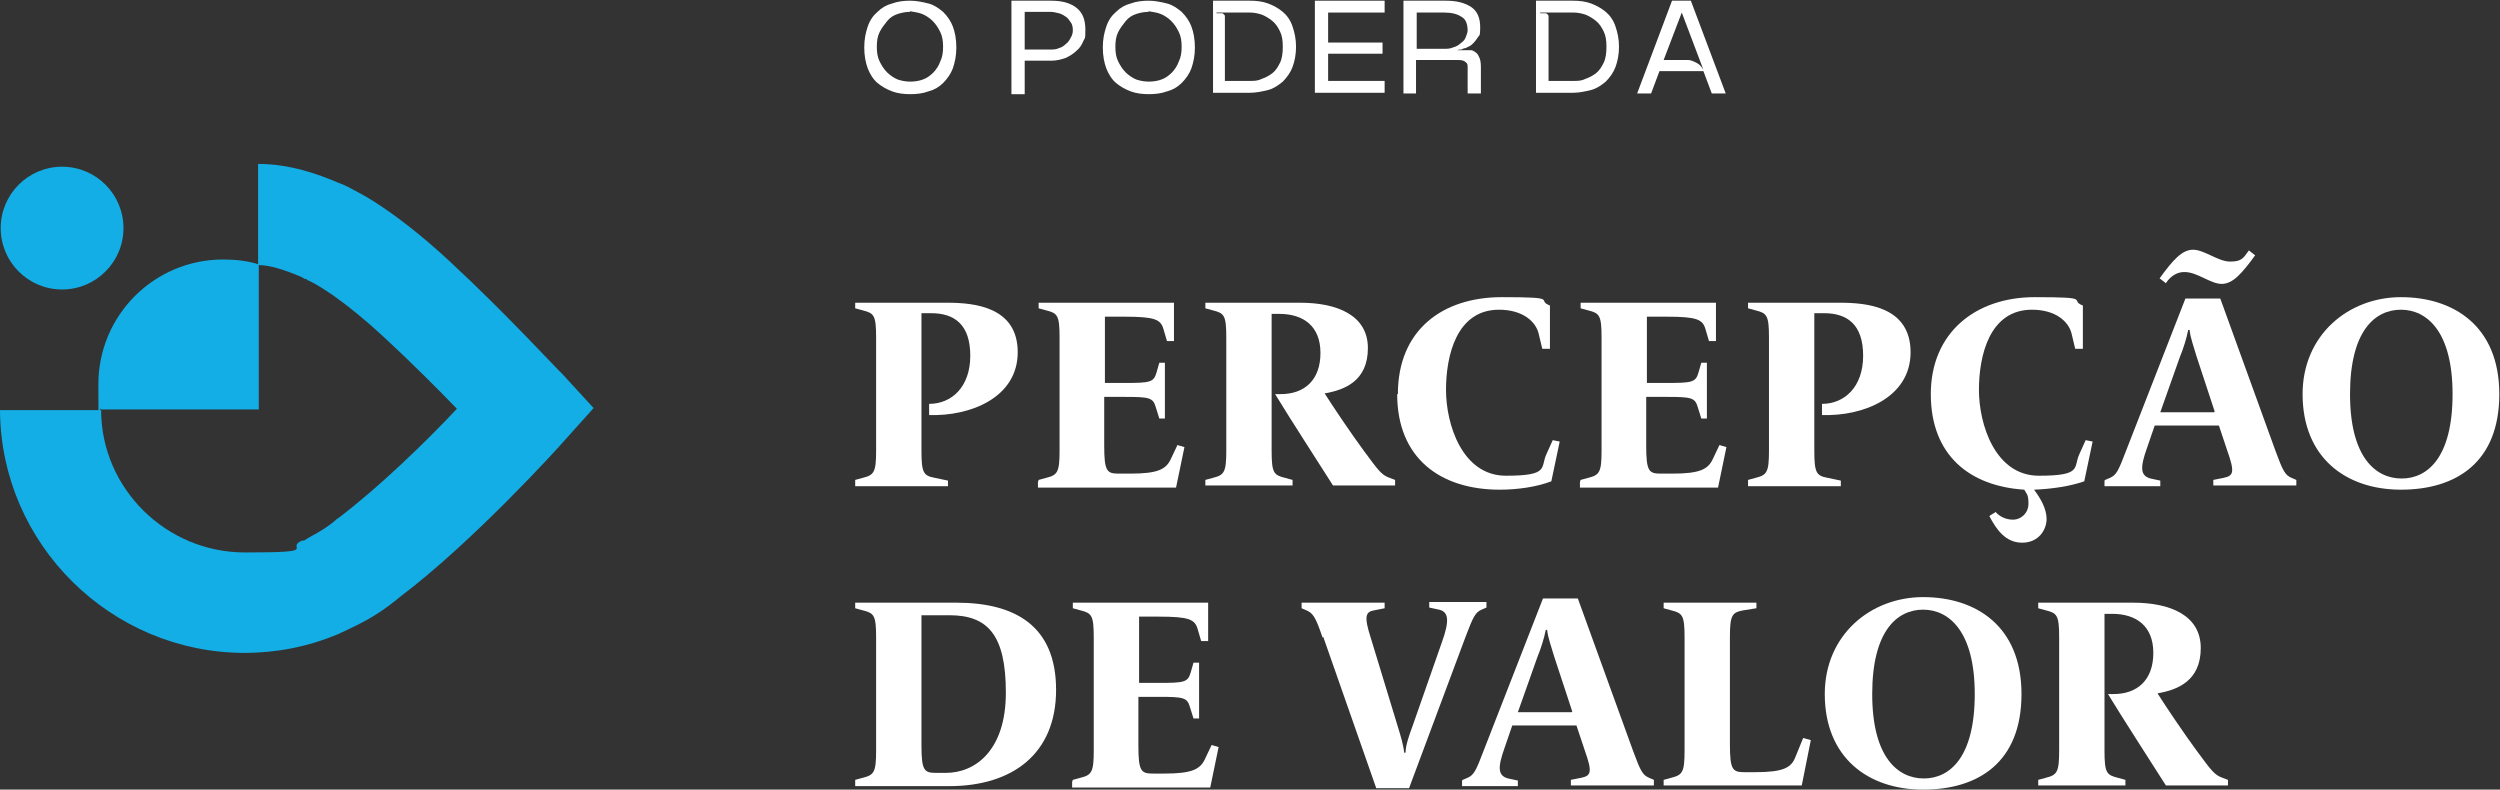
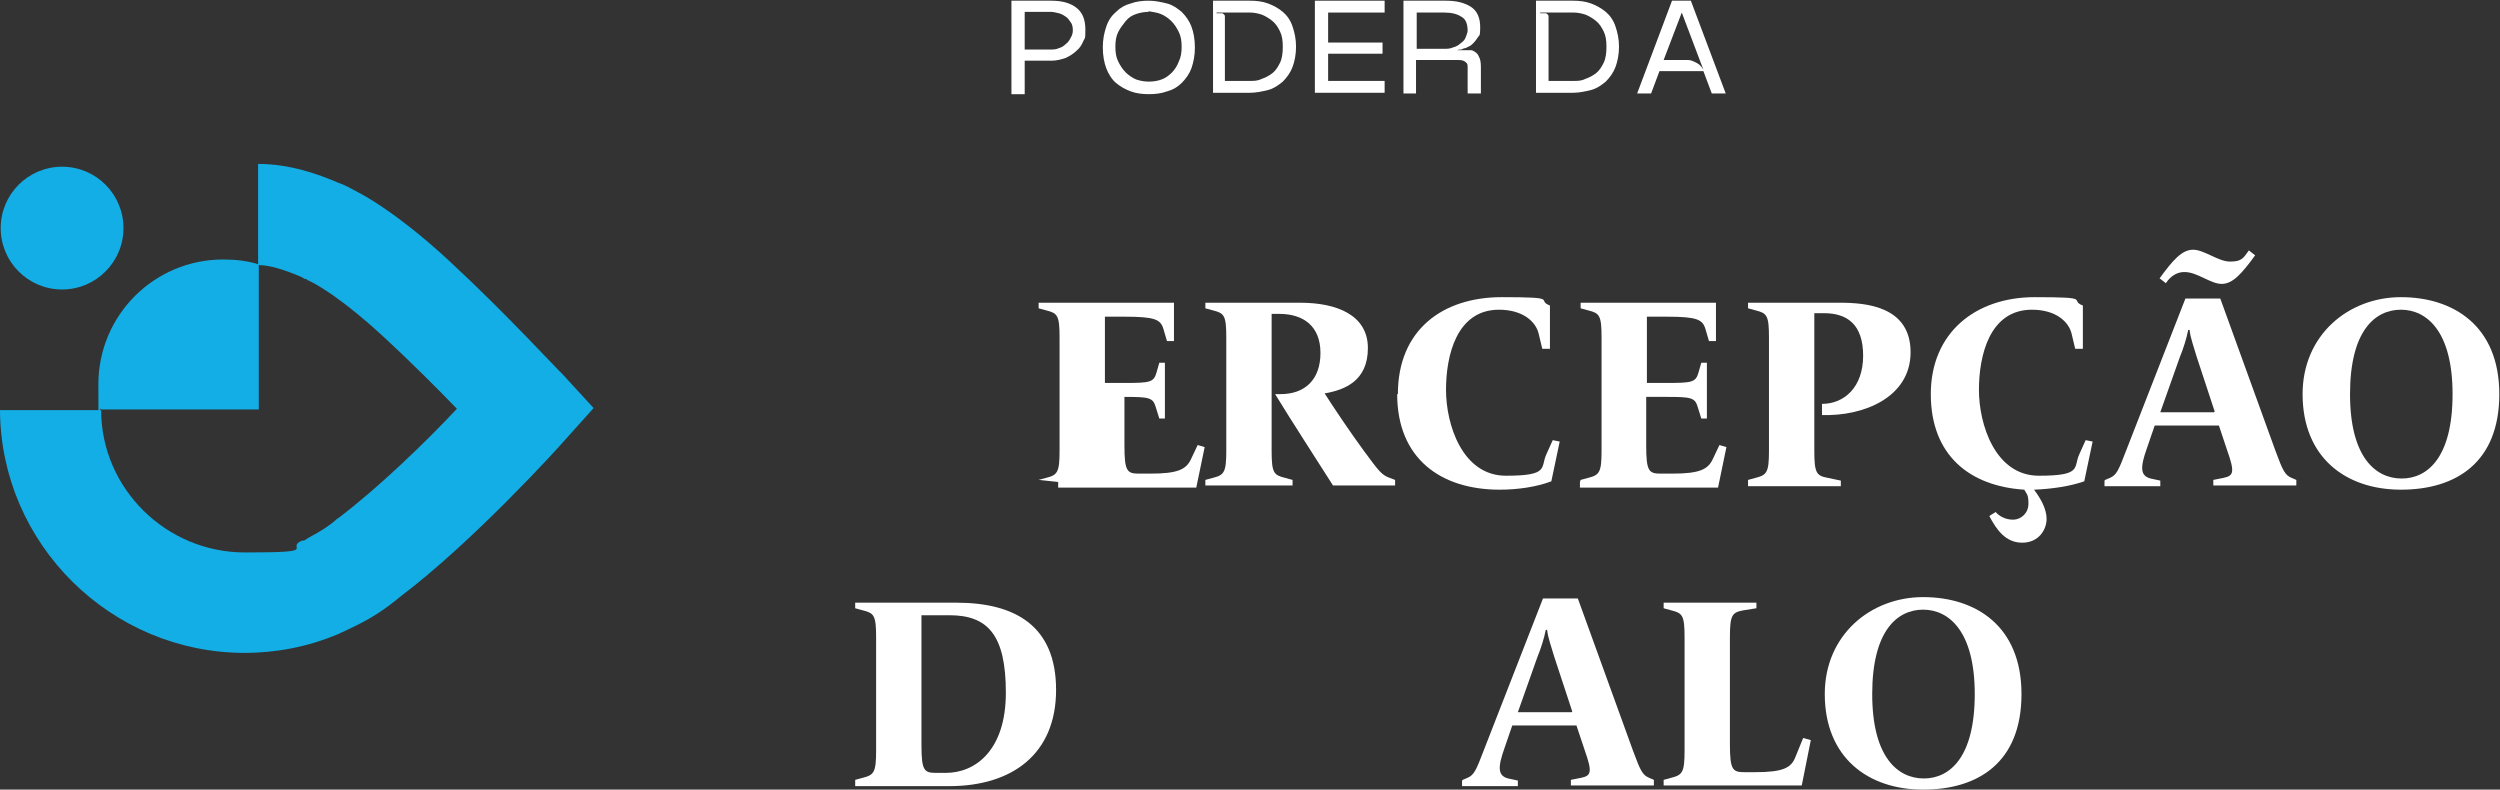
<svg xmlns="http://www.w3.org/2000/svg" id="uuid-762264b0-cee9-4a9f-81fb-bd02b8b10875" data-name="Camada 2" width="358.4" height="113.2" viewBox="0 0 358.4 113.2">
  <rect x="0" y="0" width="358.4" height="113.2" fill="#333333" stroke="none" />
  <g id="uuid-1b32b9b7-f3a8-45ca-a302-955ec36d168b" data-name="Camada 1">
    <g>
-       <path d="M130.5,13.5c-.9,0-1.8-.1-2.6-.4-.8-.3-1.5-.7-2.1-1.2s-1.1-1.3-1.4-2.1c-.3-.8-.5-1.8-.5-3s.2-2.1.5-3c.3-.9.8-1.6,1.4-2.1.6-.6,1.3-1,2.1-1.2.8-.3,1.7-.4,2.6-.4.9,0,1.8.2,2.6.4s1.5.7,2.1,1.2c.6.6,1.1,1.3,1.4,2.1.3.8.5,1.8.5,3s-.2,2.1-.5,3c-.3.8-.8,1.5-1.4,2.1-.6.6-1.3,1-2.1,1.2-.8.3-1.7.4-2.6.4ZM130.5,1.7c-.6,0-1.2.1-1.8.3-.6.2-1.1.5-1.5,1s-.8,1-1.1,1.6-.4,1.3-.4,2.1.1,1.5.4,2.1c.3.6.6,1.1,1.1,1.6.4.4,1,.8,1.5,1,.6.2,1.2.3,1.8.3s1.3-.1,1.8-.3c.6-.2,1.1-.6,1.5-1s.8-1,1-1.6c.3-.6.4-1.3.4-2.1s-.1-1.5-.4-2.1-.6-1.1-1.1-1.6c-.4-.4-1-.8-1.5-1s-1.2-.3-1.8-.4Z" style="fill: #fff; stroke-width: 0px;" />
      <path d="M145,13.4V.1h5.7c1.5,0,2.7.3,3.6,1s1.3,1.7,1.3,3.2-.1,1.1-.3,1.6c-.2.5-.5,1-1,1.4-.4.4-.9.7-1.5,1-.6.2-1.3.4-2,.4h-3.9v4.8h-1.9ZM146.9,7.1h3.7c.4,0,.8,0,1.2-.2.4-.1.7-.3,1-.6.3-.2.5-.5.7-.9.2-.3.3-.7.3-1s0-.8-.3-1.2c-.2-.3-.4-.6-.7-.8-.3-.2-.6-.4-1-.5-.4-.1-.8-.2-1.2-.2h-3.7v5.3Z" style="fill: #fff; stroke-width: 0px;" />
      <path d="M164.7,13.5c-.9,0-1.8-.1-2.6-.4-.8-.3-1.5-.7-2.1-1.2s-1.1-1.3-1.4-2.1c-.3-.8-.5-1.8-.5-3s.2-2.1.5-3c.3-.9.8-1.6,1.4-2.1.6-.6,1.3-1,2.1-1.2.8-.3,1.7-.4,2.6-.4.9,0,1.8.2,2.6.4s1.5.7,2.1,1.2c.6.6,1.1,1.3,1.4,2.1.3.8.5,1.8.5,3s-.2,2.1-.5,3c-.3.8-.8,1.5-1.4,2.1-.6.6-1.3,1-2.1,1.2-.8.3-1.7.4-2.6.4ZM164.7,1.7c-.6,0-1.2.1-1.8.3-.6.2-1.1.5-1.5,1s-.8,1-1.1,1.6-.4,1.3-.4,2.1.1,1.5.4,2.1c.3.6.6,1.1,1.1,1.6.4.4,1,.8,1.5,1,.6.2,1.2.3,1.8.3s1.3-.1,1.8-.3c.6-.2,1.1-.6,1.5-1s.8-1,1-1.6c.3-.6.4-1.3.4-2.1s-.1-1.5-.4-2.1-.6-1.1-1.1-1.6c-.4-.4-1-.8-1.5-1s-1.2-.3-1.8-.4Z" style="fill: #fff; stroke-width: 0px;" />
      <path d="M173.9,13.4V.1h5.3c.9,0,1.8.1,2.6.4s1.5.7,2.1,1.2c.6.5,1.1,1.2,1.4,2.1s.5,1.8.5,2.9-.2,2.1-.5,2.9-.8,1.5-1.4,2.1c-.6.5-1.3,1-2.1,1.2s-1.7.4-2.6.4h-5.3ZM174.4,1.9c.1,0,.3,0,.4,0,.2,0,.3,0,.4,0,.1,0,.2.1.3.2s.1.2.1.3v9.2h3.6c.6,0,1.1,0,1.7-.3.6-.2,1.1-.5,1.5-.8.5-.4.8-.9,1.1-1.5.3-.6.4-1.4.4-2.3s-.1-1.6-.4-2.2c-.3-.6-.6-1.1-1.1-1.5-.5-.4-1-.7-1.5-.9-.6-.2-1.2-.3-1.7-.3h-4.8Z" style="fill: #fff; stroke-width: 0px;" />
      <path d="M188.5.1h10v1.7h-8.1v4.3h7.8v1.6h-7.8v3.9h8.1v1.7h-10V.1Z" style="fill: #fff; stroke-width: 0px;" />
      <path d="M201.2,13.4V.1h6.1c1.5,0,2.7.3,3.6.9.9.6,1.3,1.6,1.3,2.9s-.1,1.1-.3,1.4c-.2.3-.4.6-.7.9-.1.1-.3.3-.5.4-.2.1-.4.2-.6.3-.2,0-.4.1-.6.2-.2,0-.4,0-.6.1h0c.2,0,.4,0,.7,0,.2,0,.5,0,.7,0s.4,0,.6,0c.2,0,.3.1.5.2.3.2.5.4.6.7.2.3.3.8.3,1.5v3.8s-1.9,0-1.9,0v-3.7c0-.4,0-.6-.3-.8-.2-.2-.5-.3-1.1-.3h-6v4.8h-1.9ZM206.9,7c.5,0,1,0,1.4-.2.4-.1.8-.3,1.1-.6.3-.2.6-.5.7-.8s.3-.7.3-1c0-1-.3-1.7-.9-2-.6-.4-1.4-.6-2.4-.6h-4v5.2h3.8Z" style="fill: #fff; stroke-width: 0px;" />
      <path d="M220.2,13.4V.1h5.3c.9,0,1.8.1,2.6.4s1.5.7,2.1,1.2c.6.5,1.1,1.2,1.4,2.1s.5,1.8.5,2.9-.2,2.1-.5,2.9-.8,1.5-1.4,2.1c-.6.5-1.3,1-2.1,1.2s-1.7.4-2.6.4h-5.3ZM220.8,1.9c.1,0,.3,0,.4,0,.2,0,.3,0,.4,0,.1,0,.2.1.3.2s.1.2.1.3v9.2h3.6c.6,0,1.1,0,1.7-.3.6-.2,1.1-.5,1.5-.8.5-.4.8-.9,1.1-1.5.3-.6.4-1.4.4-2.3s-.1-1.6-.4-2.2c-.3-.6-.6-1.1-1.1-1.5-.5-.4-1-.7-1.5-.9-.6-.2-1.2-.3-1.7-.3h-4.8Z" style="fill: #fff; stroke-width: 0px;" />
      <path d="M234.7,13.4L239.7.1h2.7l5,13.3h-2l-1.2-3.2h-6.3l-1.2,3.2h-2ZM238.5,8.6h2c.6,0,1.1,0,1.5,0,.4,0,.8.2,1.2.4.4.2.7.5,1,1l-3.1-8.2-2.6,6.8Z" style="fill: #fff; stroke-width: 0px;" />
    </g>
    <g>
-       <path d="M122.6,68.8l1.1-.3c1.6-.4,1.9-.8,1.9-3.9v-16.2c0-3.2-.3-3.5-1.9-3.9l-1.1-.3v-.8h13.2c3.9,0,10.1.6,10.1,7.1s-6.8,9.2-12.7,9v-1.6c3.2,0,5.9-2.4,5.9-6.9s-2.3-6.1-5.6-6.1h-1.4v19.7c0,3.2.3,3.6,1.9,3.9l1.9.4v.8h-13.3v-.8Z" style="fill: #fff; stroke-width: 0px;" />
-       <path d="M148.9,68.8l1.1-.3c1.6-.4,1.9-.8,1.9-3.9v-16.2c0-3.2-.3-3.5-1.9-3.9l-1.1-.3v-.8h19.4v5.5h-1l-.5-1.7c-.4-1.4-1.2-1.8-5.6-1.8h-2.8v9.5h2.9c3.6,0,4.1-.1,4.5-1.5l.4-1.4h.8v8h-.8l-.5-1.6c-.4-1.4-.9-1.5-4.5-1.5h-2.9v7c0,3.7.4,4,2.1,4h1.6c4,0,5.2-.6,5.9-2.2l.9-1.9,1,.3-1.2,5.8h-19.8v-.8Z" style="fill: #fff; stroke-width: 0px;" />
+       <path d="M148.9,68.8l1.1-.3c1.6-.4,1.9-.8,1.9-3.9v-16.2c0-3.2-.3-3.5-1.9-3.9l-1.1-.3v-.8h19.4v5.5h-1l-.5-1.7c-.4-1.4-1.2-1.8-5.6-1.8h-2.8v9.5h2.9c3.6,0,4.1-.1,4.5-1.5l.4-1.4h.8v8h-.8l-.5-1.6c-.4-1.4-.9-1.5-4.5-1.5v7c0,3.7.4,4,2.1,4h1.6c4,0,5.2-.6,5.9-2.2l.9-1.9,1,.3-1.2,5.8h-19.8v-.8Z" style="fill: #fff; stroke-width: 0px;" />
      <path d="M182.8,56.5h.8c3.4,0,5.7-2,5.7-5.9s-2.5-5.6-5.9-5.6h-1.1v19.6c0,3.2.3,3.5,1.9,3.9l1.1.3v.8h-12.5v-.8l1.1-.3c1.6-.4,1.9-.8,1.9-3.9v-16.2c0-3.2-.3-3.5-1.9-3.9l-1.1-.3v-.8h13.6c5.3,0,9.7,1.8,9.7,6.5s-3.3,6-6.2,6.5c1.2,1.9,3.9,5.9,5.6,8.2,2.2,3,2.6,3.5,3.7,3.9l.8.3v.8h-8.9c-2.1-3.3-6.3-9.8-8.3-13.1Z" style="fill: #fff; stroke-width: 0px;" />
      <path d="M200.4,56.5c0-9.2,6.4-13.9,14.9-13.9s4.8.4,6.9,1.2v6.2h-1.1l-.5-2.1c-.4-1.8-2.3-3.5-5.7-3.5-6.1,0-7.6,6.6-7.6,11.5s2.3,12.3,8.6,12.3,4.9-1.2,5.8-3.1l.9-2,1,.2-1.2,5.7c-2.1.8-4.8,1.2-7.4,1.2-8.5,0-14.7-4.5-14.7-13.7Z" style="fill: #fff; stroke-width: 0px;" />
      <path d="M226.6,68.8l1.1-.3c1.6-.4,1.9-.8,1.9-3.9v-16.2c0-3.2-.3-3.5-1.9-3.9l-1.1-.3v-.8h19.4v5.5h-1l-.5-1.7c-.4-1.4-1.2-1.8-5.6-1.8h-2.8v9.5h2.9c3.6,0,4.1-.1,4.5-1.5l.4-1.4h.8v8h-.8l-.5-1.6c-.4-1.4-.9-1.5-4.5-1.5h-2.9v7c0,3.7.4,4,2.1,4h1.6c4,0,5.2-.6,5.9-2.2l.9-1.9,1,.3-1.2,5.8h-19.8v-.8Z" style="fill: #fff; stroke-width: 0px;" />
      <path d="M250.6,68.8l1.1-.3c1.6-.4,1.9-.8,1.9-3.9v-16.2c0-3.2-.3-3.5-1.9-3.9l-1.1-.3v-.8h13.2c3.9,0,10.1.6,10.1,7.1s-6.8,9.2-12.7,9v-1.6c3.2,0,5.9-2.4,5.9-6.9s-2.3-6.1-5.6-6.1h-1.4v19.7c0,3.2.3,3.6,1.9,3.9l1.9.4v.8h-13.3v-.8Z" style="fill: #fff; stroke-width: 0px;" />
      <path d="M285.3,73.9l.8-.5c.5.6,1.4,1.1,2.5,1.1s2.2-.9,2.2-2.3-.3-1.4-.6-2c-7.8-.5-13.4-4.9-13.4-13.7s6.4-13.9,14.9-13.9,4.8.4,6.9,1.2v6.2h-1.1l-.5-2.1c-.4-1.8-2.3-3.5-5.7-3.5-6.1,0-7.6,6.6-7.6,11.5s2.3,12.3,8.6,12.3,4.9-1.2,5.8-3.1l.9-2,1,.2-1.2,5.7c-2,.7-4.6,1.1-7.2,1.2.9,1.2,1.8,2.7,1.8,4.2s-1.1,3.4-3.5,3.4-3.7-1.9-4.7-3.8Z" style="fill: #fff; stroke-width: 0px;" />
      <path d="M301.8,68.8l.7-.3c.9-.4,1.2-1,2.3-3.9l8.5-21.8h5l7.9,21.8c1.1,3,1.4,3.5,2.3,3.9l.7.3v.8h-11.9v-.8l1.5-.3c1.4-.3,1.6-.8.5-3.9l-1.2-3.6h-9.2l-1.1,3.2c-1,2.8-1,4,.5,4.4l1.4.3v.8h-8v-.8ZM313.1,39c-.9,0-1.9.5-2.6,1.6l-.9-.7c1.9-2.6,3.2-4.1,4.8-4.1s3.6,1.7,5.3,1.7,1.9-.5,2.7-1.6l.9.7c-1.9,2.6-3.2,4.1-4.8,4.1s-3.5-1.7-5.3-1.7ZM317.5,59l-2.6-7.9c-.4-1.4-.9-2.7-1-3.8h-.2c-.2,1.1-.7,2.7-1.2,3.9l-2.8,7.9h7.7Z" style="fill: #fff; stroke-width: 0px;" />
      <path d="M330.1,56.5c0-8.5,6.6-13.9,14.1-13.9s14.1,4.1,14.1,13.9-6.2,13.7-14.1,13.7-14.1-4.6-14.1-13.7ZM351.6,56.5c0-9-3.7-12.1-7.4-12.1s-7.3,3-7.3,12.1,3.7,12.1,7.4,12.1,7.3-3,7.3-12.1Z" style="fill: #fff; stroke-width: 0px;" />
      <path d="M122.6,111.8l1.1-.3c1.6-.4,1.9-.8,1.9-3.9v-16.2c0-3.2-.3-3.5-1.9-3.9l-1.1-.3v-.8h14.5c8.4,0,14.3,3.3,14.3,12.5s-6.3,13.8-15.3,13.8h-13.5v-.8ZM135.6,110.8c4.2,0,8.6-3.2,8.6-11.5s-2.6-11.1-8.1-11.1h-4v18.6c0,3.7.4,4,2.1,4h1.4Z" style="fill: #fff; stroke-width: 0px;" />
-       <path d="M153.8,111.8l1.1-.3c1.6-.4,1.9-.8,1.9-3.9v-16.2c0-3.2-.3-3.5-1.9-3.9l-1.1-.3v-.8h19.4v5.5h-1l-.5-1.7c-.4-1.4-1.2-1.8-5.6-1.8h-2.8v9.5h2.9c3.6,0,4.1-.1,4.5-1.5l.4-1.4h.8v8h-.8l-.5-1.6c-.4-1.4-.9-1.5-4.5-1.5h-2.9v7c0,3.7.4,4,2.1,4h1.6c4,0,5.2-.6,5.9-2.2l.9-1.9,1,.3-1.2,5.8h-19.8v-.8Z" style="fill: #fff; stroke-width: 0px;" />
-       <path d="M189.6,91.4c-1-3-1.4-3.5-2.3-3.9l-.7-.3v-.8h11.9v.8l-1.5.3c-1.2.2-1.5.8-.5,3.9l3.9,12.8c.4,1.3.8,2.6.9,3.7h.2c0-1.1.6-2.7,1-3.8l4.2-12c1.2-3.3.9-4.4-.4-4.7l-1.4-.3v-.8h8.2v.8l-.7.3c-.9.4-1.2,1-2.3,3.9l-8.1,21.7h-4.7l-7.6-21.7Z" style="fill: #fff; stroke-width: 0px;" />
      <path d="M209.7,111.8l.7-.3c.9-.4,1.2-1,2.3-3.9l8.5-21.8h5l7.9,21.8c1.1,3,1.4,3.5,2.3,3.9l.7.3v.8h-11.9v-.8l1.5-.3c1.4-.3,1.6-.8.5-3.9l-1.2-3.6h-9.2l-1.1,3.2c-1,2.8-1,4,.5,4.4l1.4.3v.8h-8v-.8ZM225.4,102l-2.6-7.9c-.4-1.4-.9-2.7-1-3.8h-.2c-.2,1.1-.7,2.7-1.2,3.9l-2.8,7.9h7.7Z" style="fill: #fff; stroke-width: 0px;" />
      <path d="M238.5,111.8l1.1-.3c1.6-.4,1.9-.8,1.9-3.9v-16.2c0-3.2-.3-3.5-1.9-3.9l-1.1-.3v-.8h13.3v.8l-1.9.3c-1.6.3-1.9.7-1.9,3.9v15.3c0,3.7.4,4,2.1,4h1.5c4,0,5.2-.6,5.8-2.2l1.1-2.7,1.1.3-1.3,6.5h-19.8v-.8Z" style="fill: #fff; stroke-width: 0px;" />
      <path d="M261.6,99.5c0-8.5,6.6-13.9,14.1-13.9s14.1,4.1,14.1,13.9-6.2,13.7-14.1,13.7-14.1-4.6-14.1-13.7ZM283.1,99.5c0-9-3.7-12.1-7.4-12.1s-7.3,3-7.3,12.1,3.7,12.1,7.4,12.1,7.3-3,7.3-12.1Z" style="fill: #fff; stroke-width: 0px;" />
-       <path d="M302.2,99.5h.8c3.4,0,5.7-2,5.7-5.9s-2.5-5.6-5.9-5.6h-1.1v19.6c0,3.2.3,3.5,1.9,3.9l1.1.3v.8h-12.5v-.8l1.1-.3c1.6-.4,1.9-.8,1.9-3.9v-16.2c0-3.2-.3-3.5-1.9-3.9l-1.1-.3v-.8h13.6c5.3,0,9.7,1.8,9.7,6.5s-3.3,6-6.2,6.5c1.2,1.9,3.9,5.9,5.6,8.2,2.2,3,2.6,3.5,3.7,3.9l.8.3v.8h-8.9c-2.1-3.3-6.3-9.8-8.3-13.1Z" style="fill: #fff; stroke-width: 0px;" />
    </g>
    <path d="M35.1,93.6C15.9,93.6.1,78,0,58.8h14.5c0,11.2,9.3,20.4,20.6,20.4s5.6-.6,8.2-1.7h.3c.3-.2.6-.4.8-.5,1.5-.8,2.8-1.6,3.9-2.6l.3-.2c5.8-4.4,12.6-11,16.9-15.6-2.9-3-6.8-6.9-10.6-10.4-2.5-2.3-4.8-4.2-7.2-5.9-1.2-.8-2.1-1.4-3.1-1.9l-.4-.2c-.1,0-.2-.1-.3-.2h-.2s-.5-.3-.5-.3c-2.6-1.1-4.6-1.7-6.2-1.7v-14.5c4.6,0,8.7,1.5,11.5,2.7.9.3,1.8.8,2.9,1.4,1.5.8,2.9,1.7,4.6,2.9,2.8,2,5.6,4.3,8.5,7,7.9,7.3,15.7,15.8,16.1,16.1l4.5,4.9-4.4,4.9c-.5.6-12.9,14.3-23.4,22.2-1.9,1.6-4,3-6.3,4.1-.6.3-1.4.7-2.1,1l-.4.2c-4.3,1.8-8.8,2.7-13.5,2.7Z" style="fill: #13aee5; stroke-width: 0px;" />
    <circle cx="8.9" cy="32.7" r="8.8" style="fill: #13aee5; stroke-width: 0px;" />
    <path d="M37.1,37.9c-1.6-.5-3.3-.7-5.1-.7-9.9,0-17.9,8-17.9,17.9s.1,2.4.4,3.6h22.6v-20.8Z" style="fill: #13aee5; stroke-width: 0px;" />
  </g>
</svg>